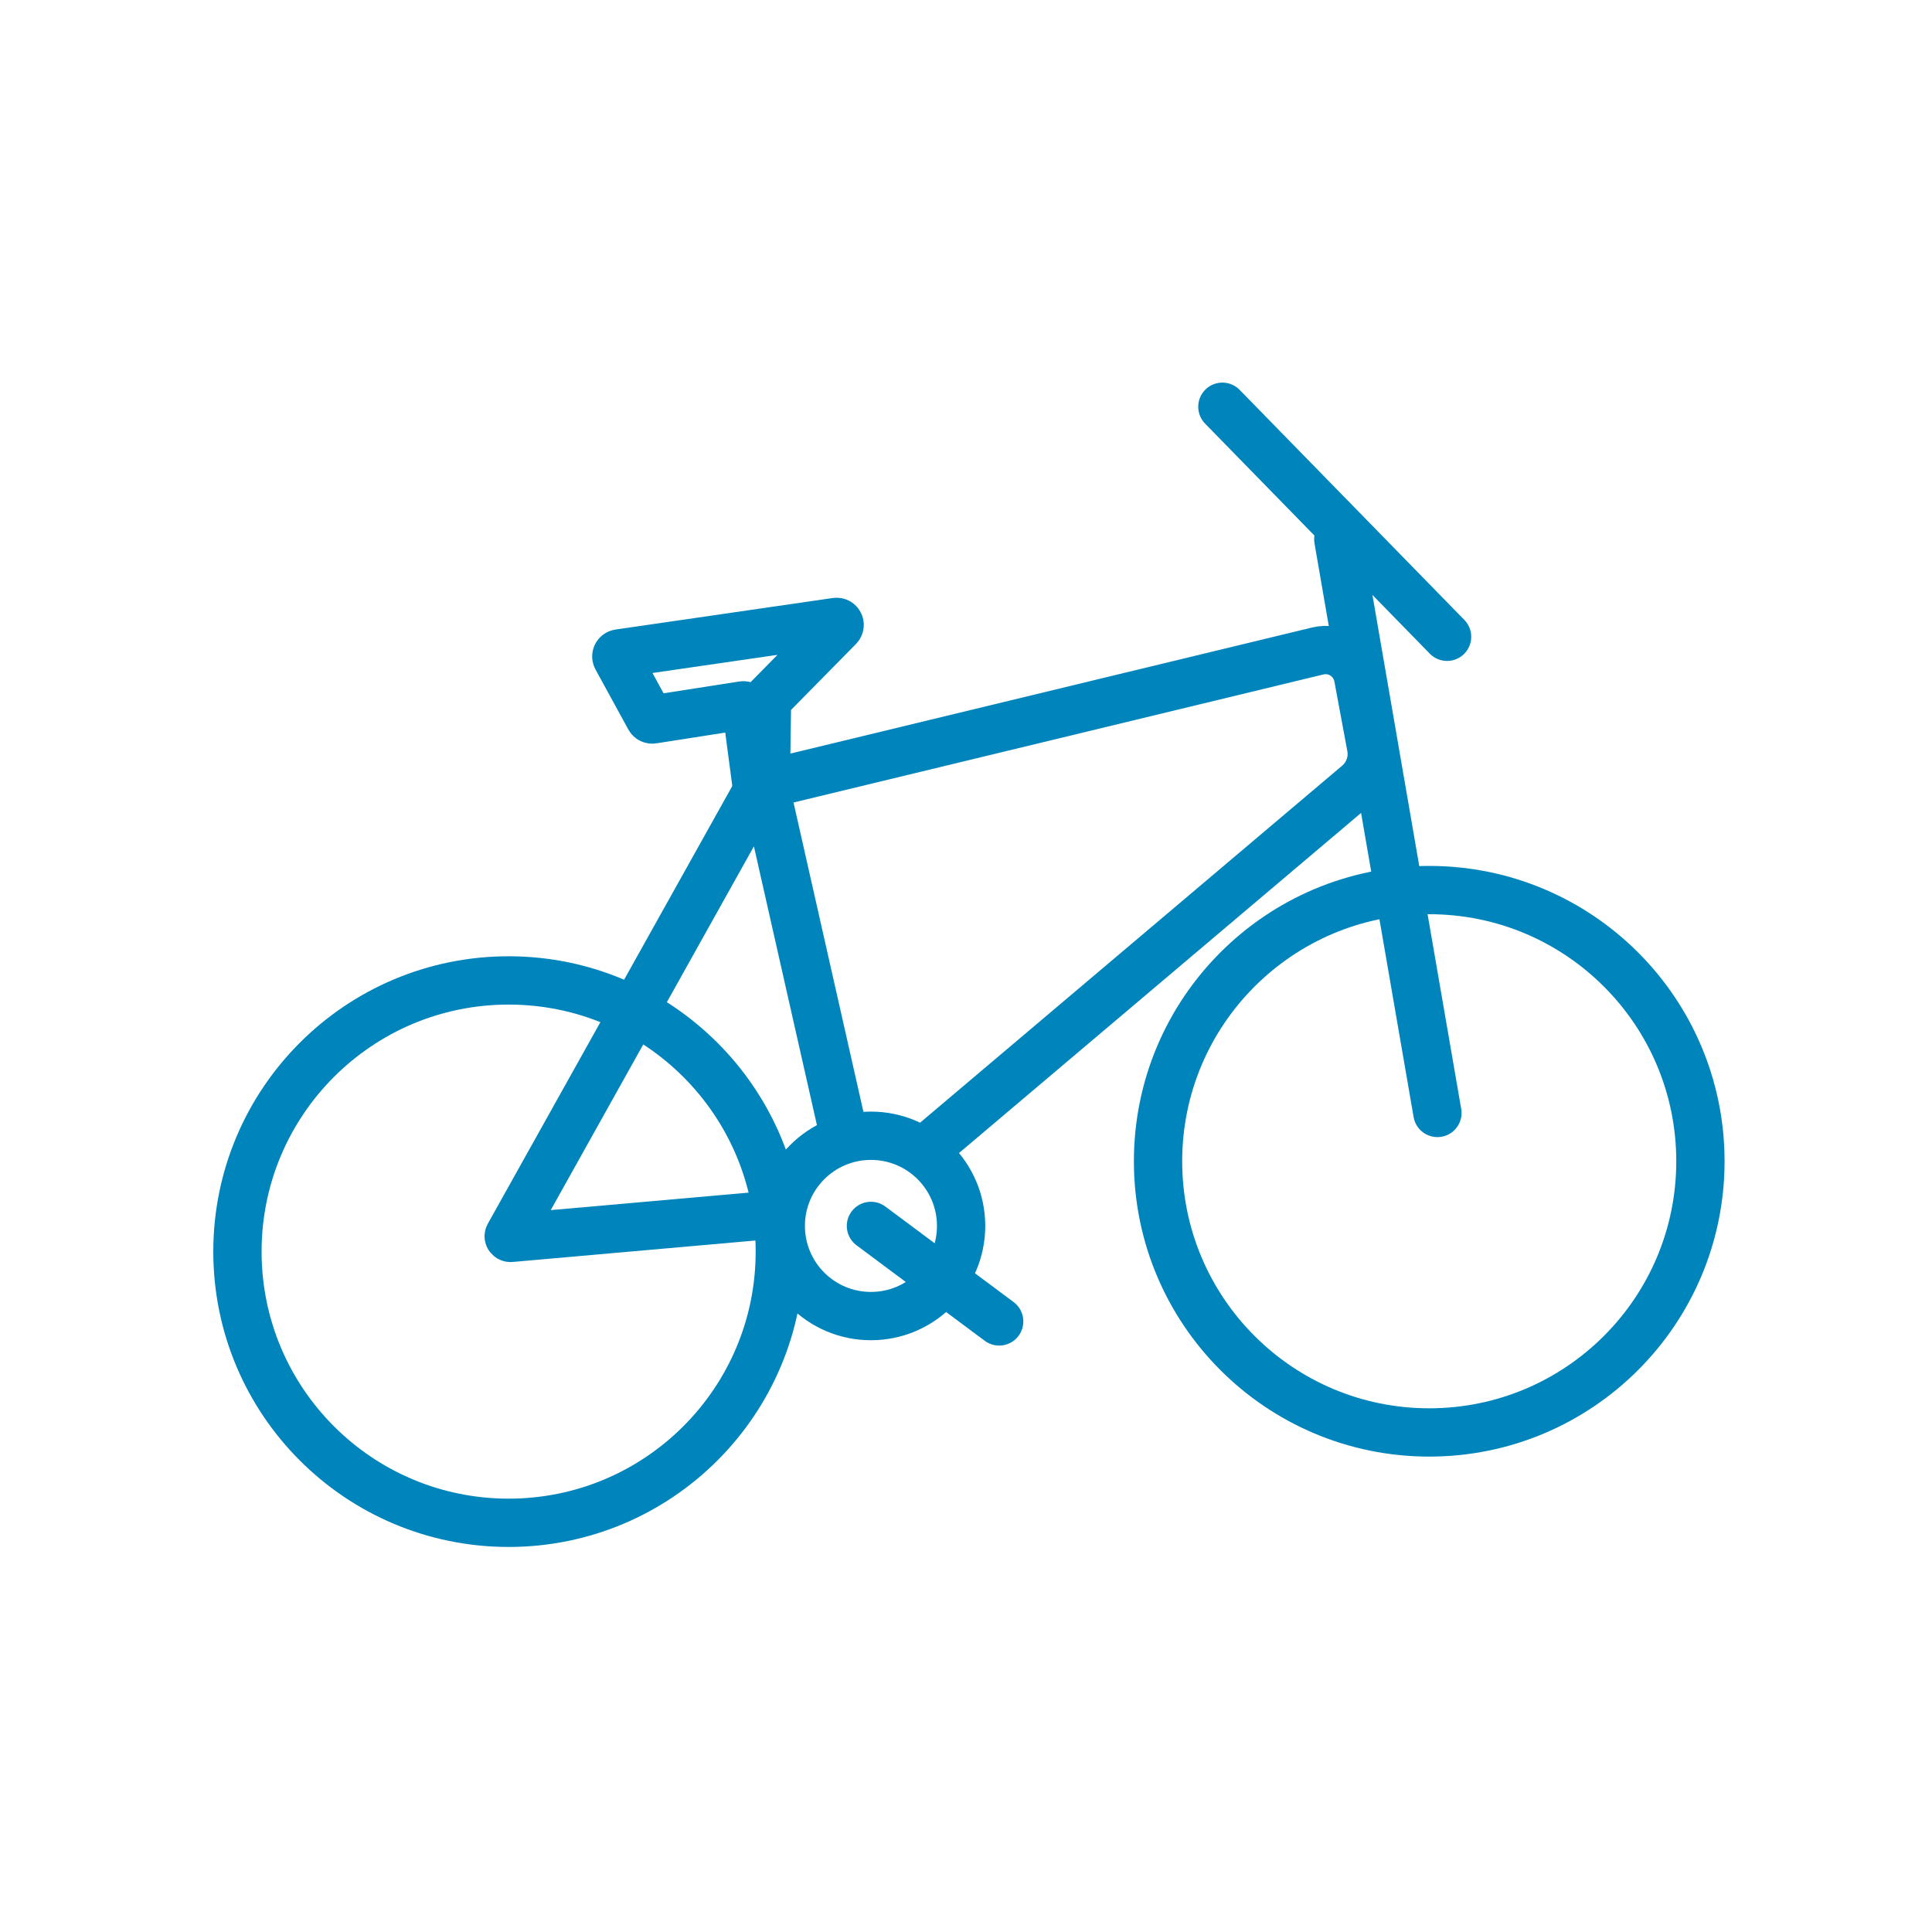
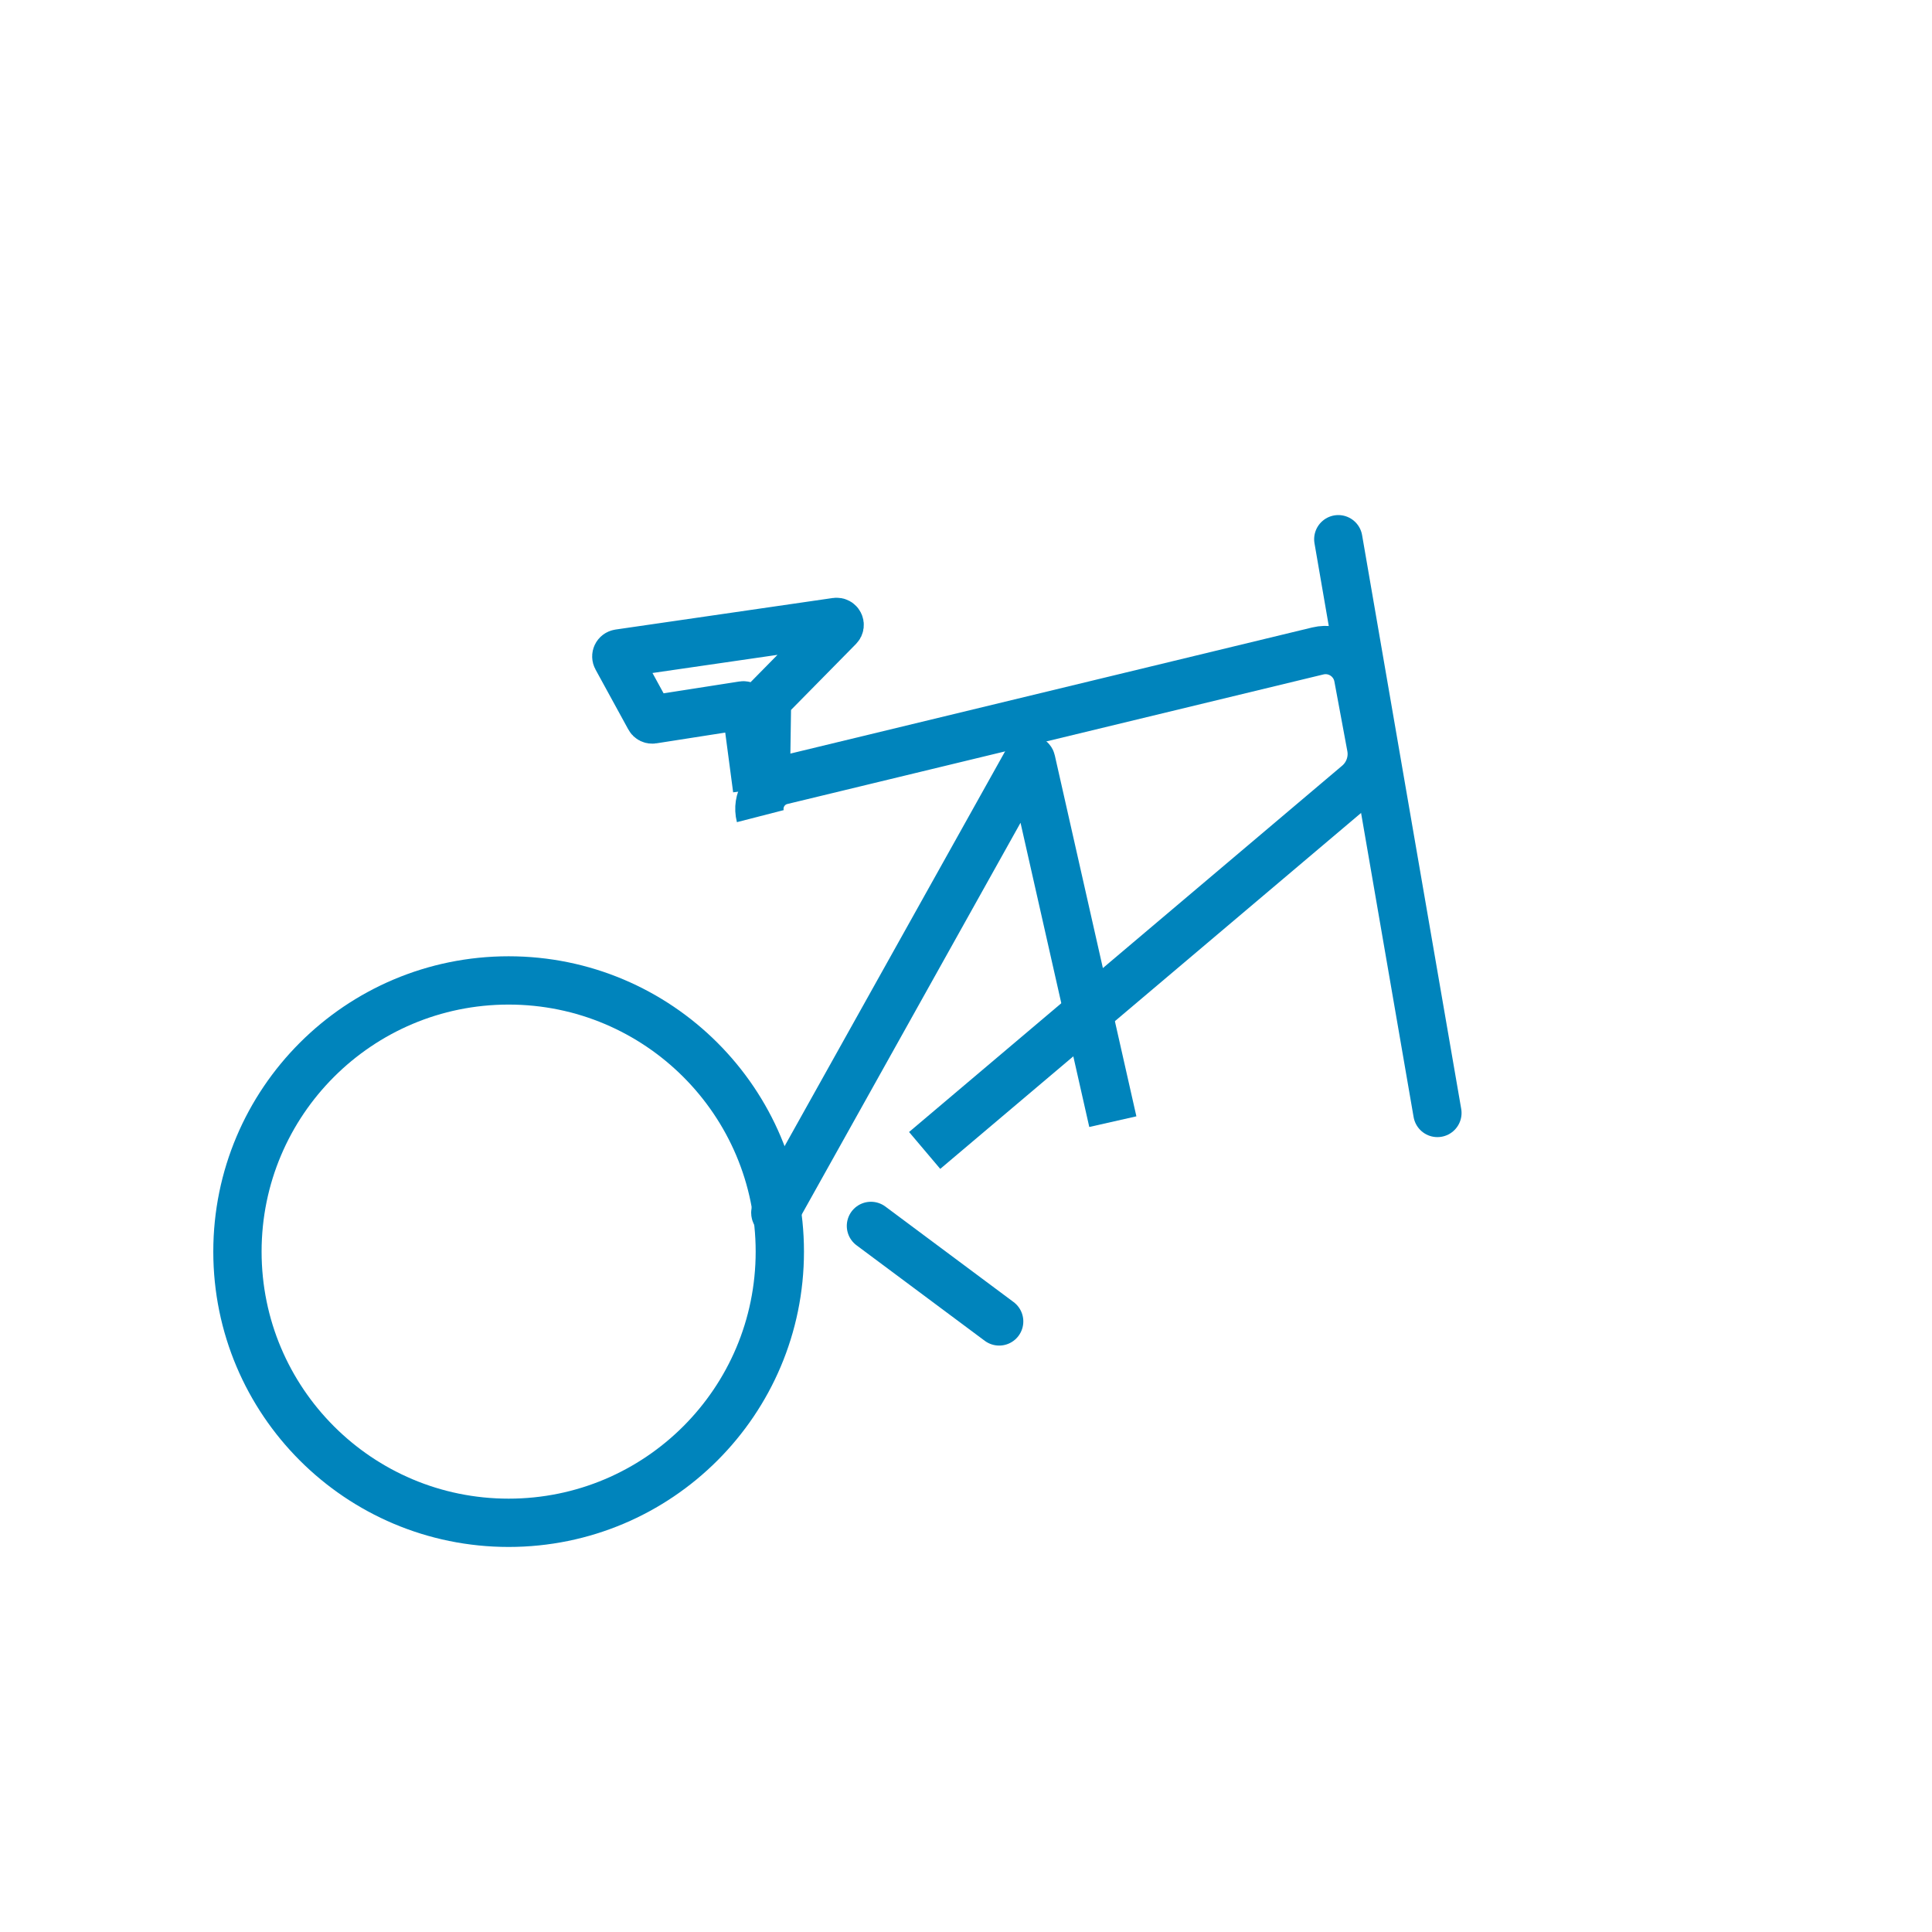
<svg xmlns="http://www.w3.org/2000/svg" id="Ebene_1" version="1.1" viewBox="0 0 300 300">
  <defs>
    <style>
      .st0 {
        stroke-linecap: round;
      }

      .st0, .st1 {
        fill: none;
        stroke: #0084bc;
        stroke-miterlimit: 10;
        stroke-width: 7.5px;
      }
    </style>
  </defs>
  <circle class="st1" cx="78.98" cy="194.35" r="42.11" />
-   <path class="st1" d="M120.7,188.56l-41.4,3.66c-.22.02-.38-.19-.28-.37l39.18-70.15c.12-.22.48-.17.53.07l12.67,56.06" />
+   <path class="st1" d="M120.7,188.56c-.22.02-.38-.19-.28-.37l39.18-70.15c.12-.22.48-.17.53.07l12.67,56.06" />
  <path class="st1" d="M143.58,178.64l67.25-56.88c1.68-1.42,2.48-3.64,2.07-5.81l-2.01-10.81c-.54-2.9-3.4-4.75-6.26-4.06l-83.25,20.12c-2.45.59-3.95,3.08-3.32,5.53" />
  <path class="st1" d="M117.56,122.54l-1.67-12.61c-.03-.26-.28-.44-.53-.4l-14.02,2.19c-.19.03-.39-.06-.48-.24l-5.1-9.32c-.16-.29.02-.64.34-.69l33.75-4.9c.44-.06.71.47.4.79l-11.02,11.19c-.08.09-.13.2-.13.32l-.19,12.9" />
  <line class="st0" x1="207.81" y1="83.73" x2="223.2" y2="172.82" />
-   <line class="st0" x1="189.81" y1="63.16" x2="224.7" y2="98.88" />
-   <circle class="st1" cx="221.93" cy="180.32" r="42.11" />
-   <circle class="st1" cx="135.24" cy="190.36" r="14" />
  <line class="st0" x1="135.24" y1="190.36" x2="155.15" y2="205.19" />
</svg>